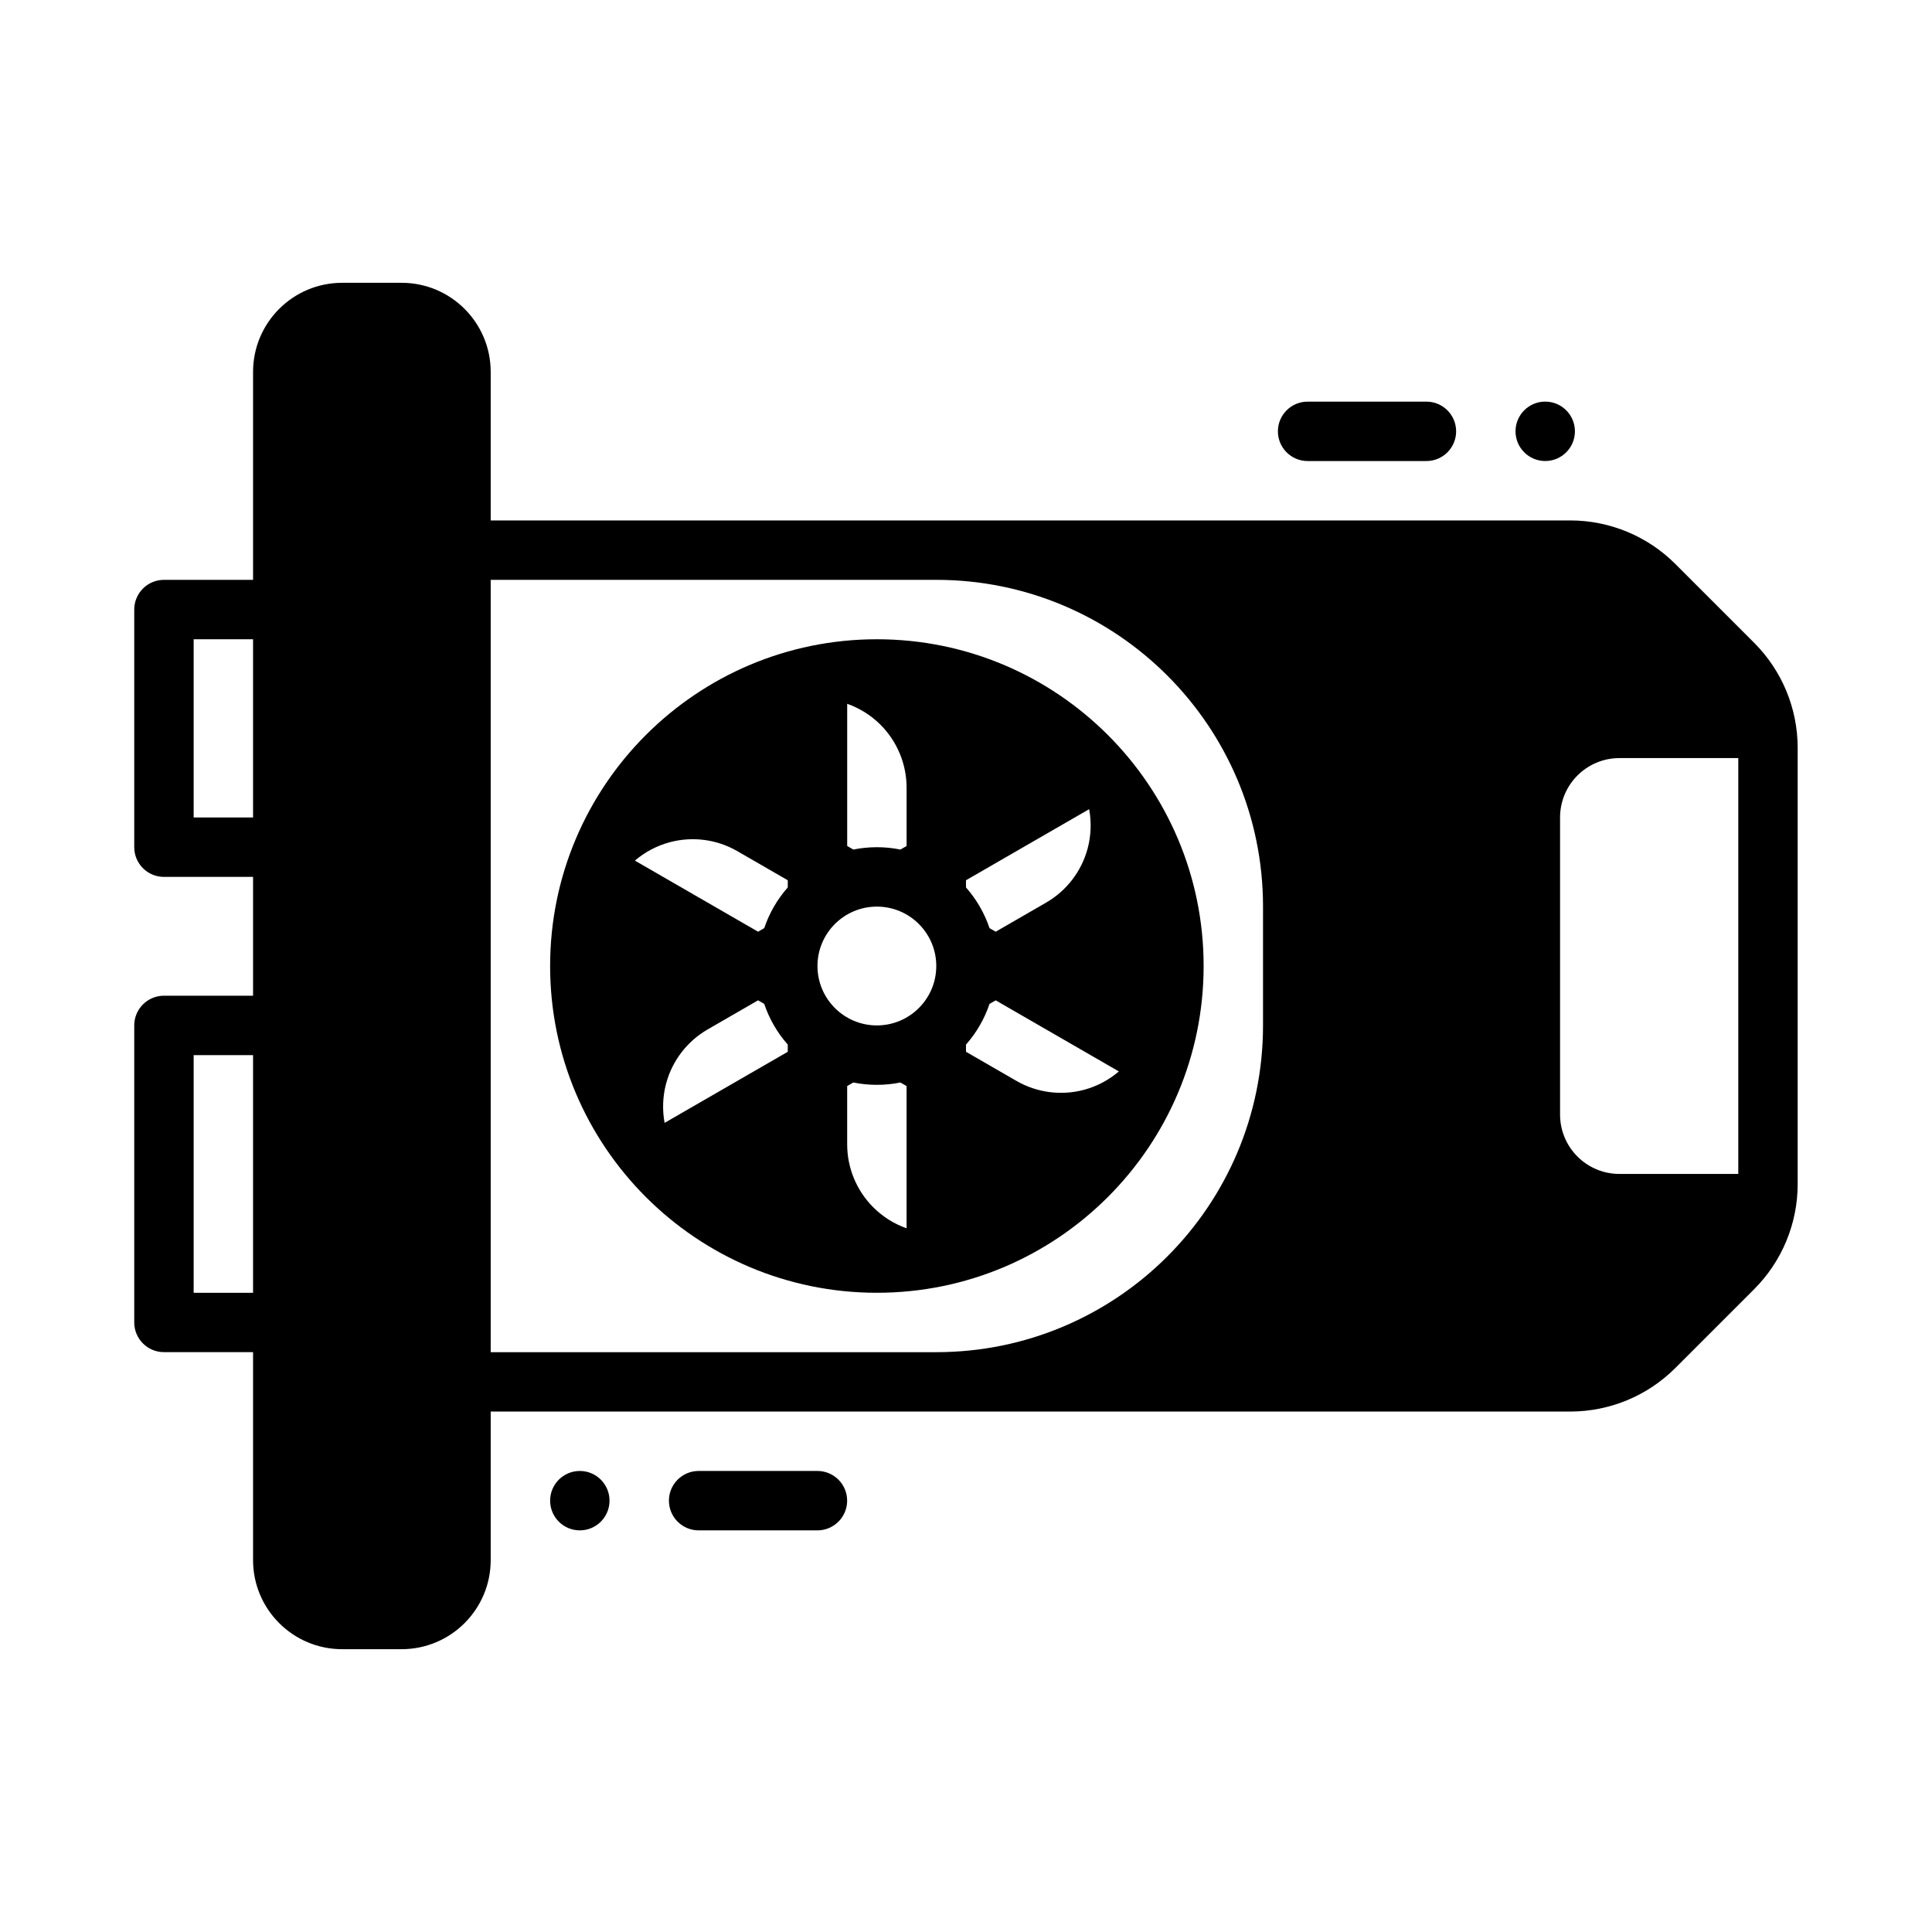
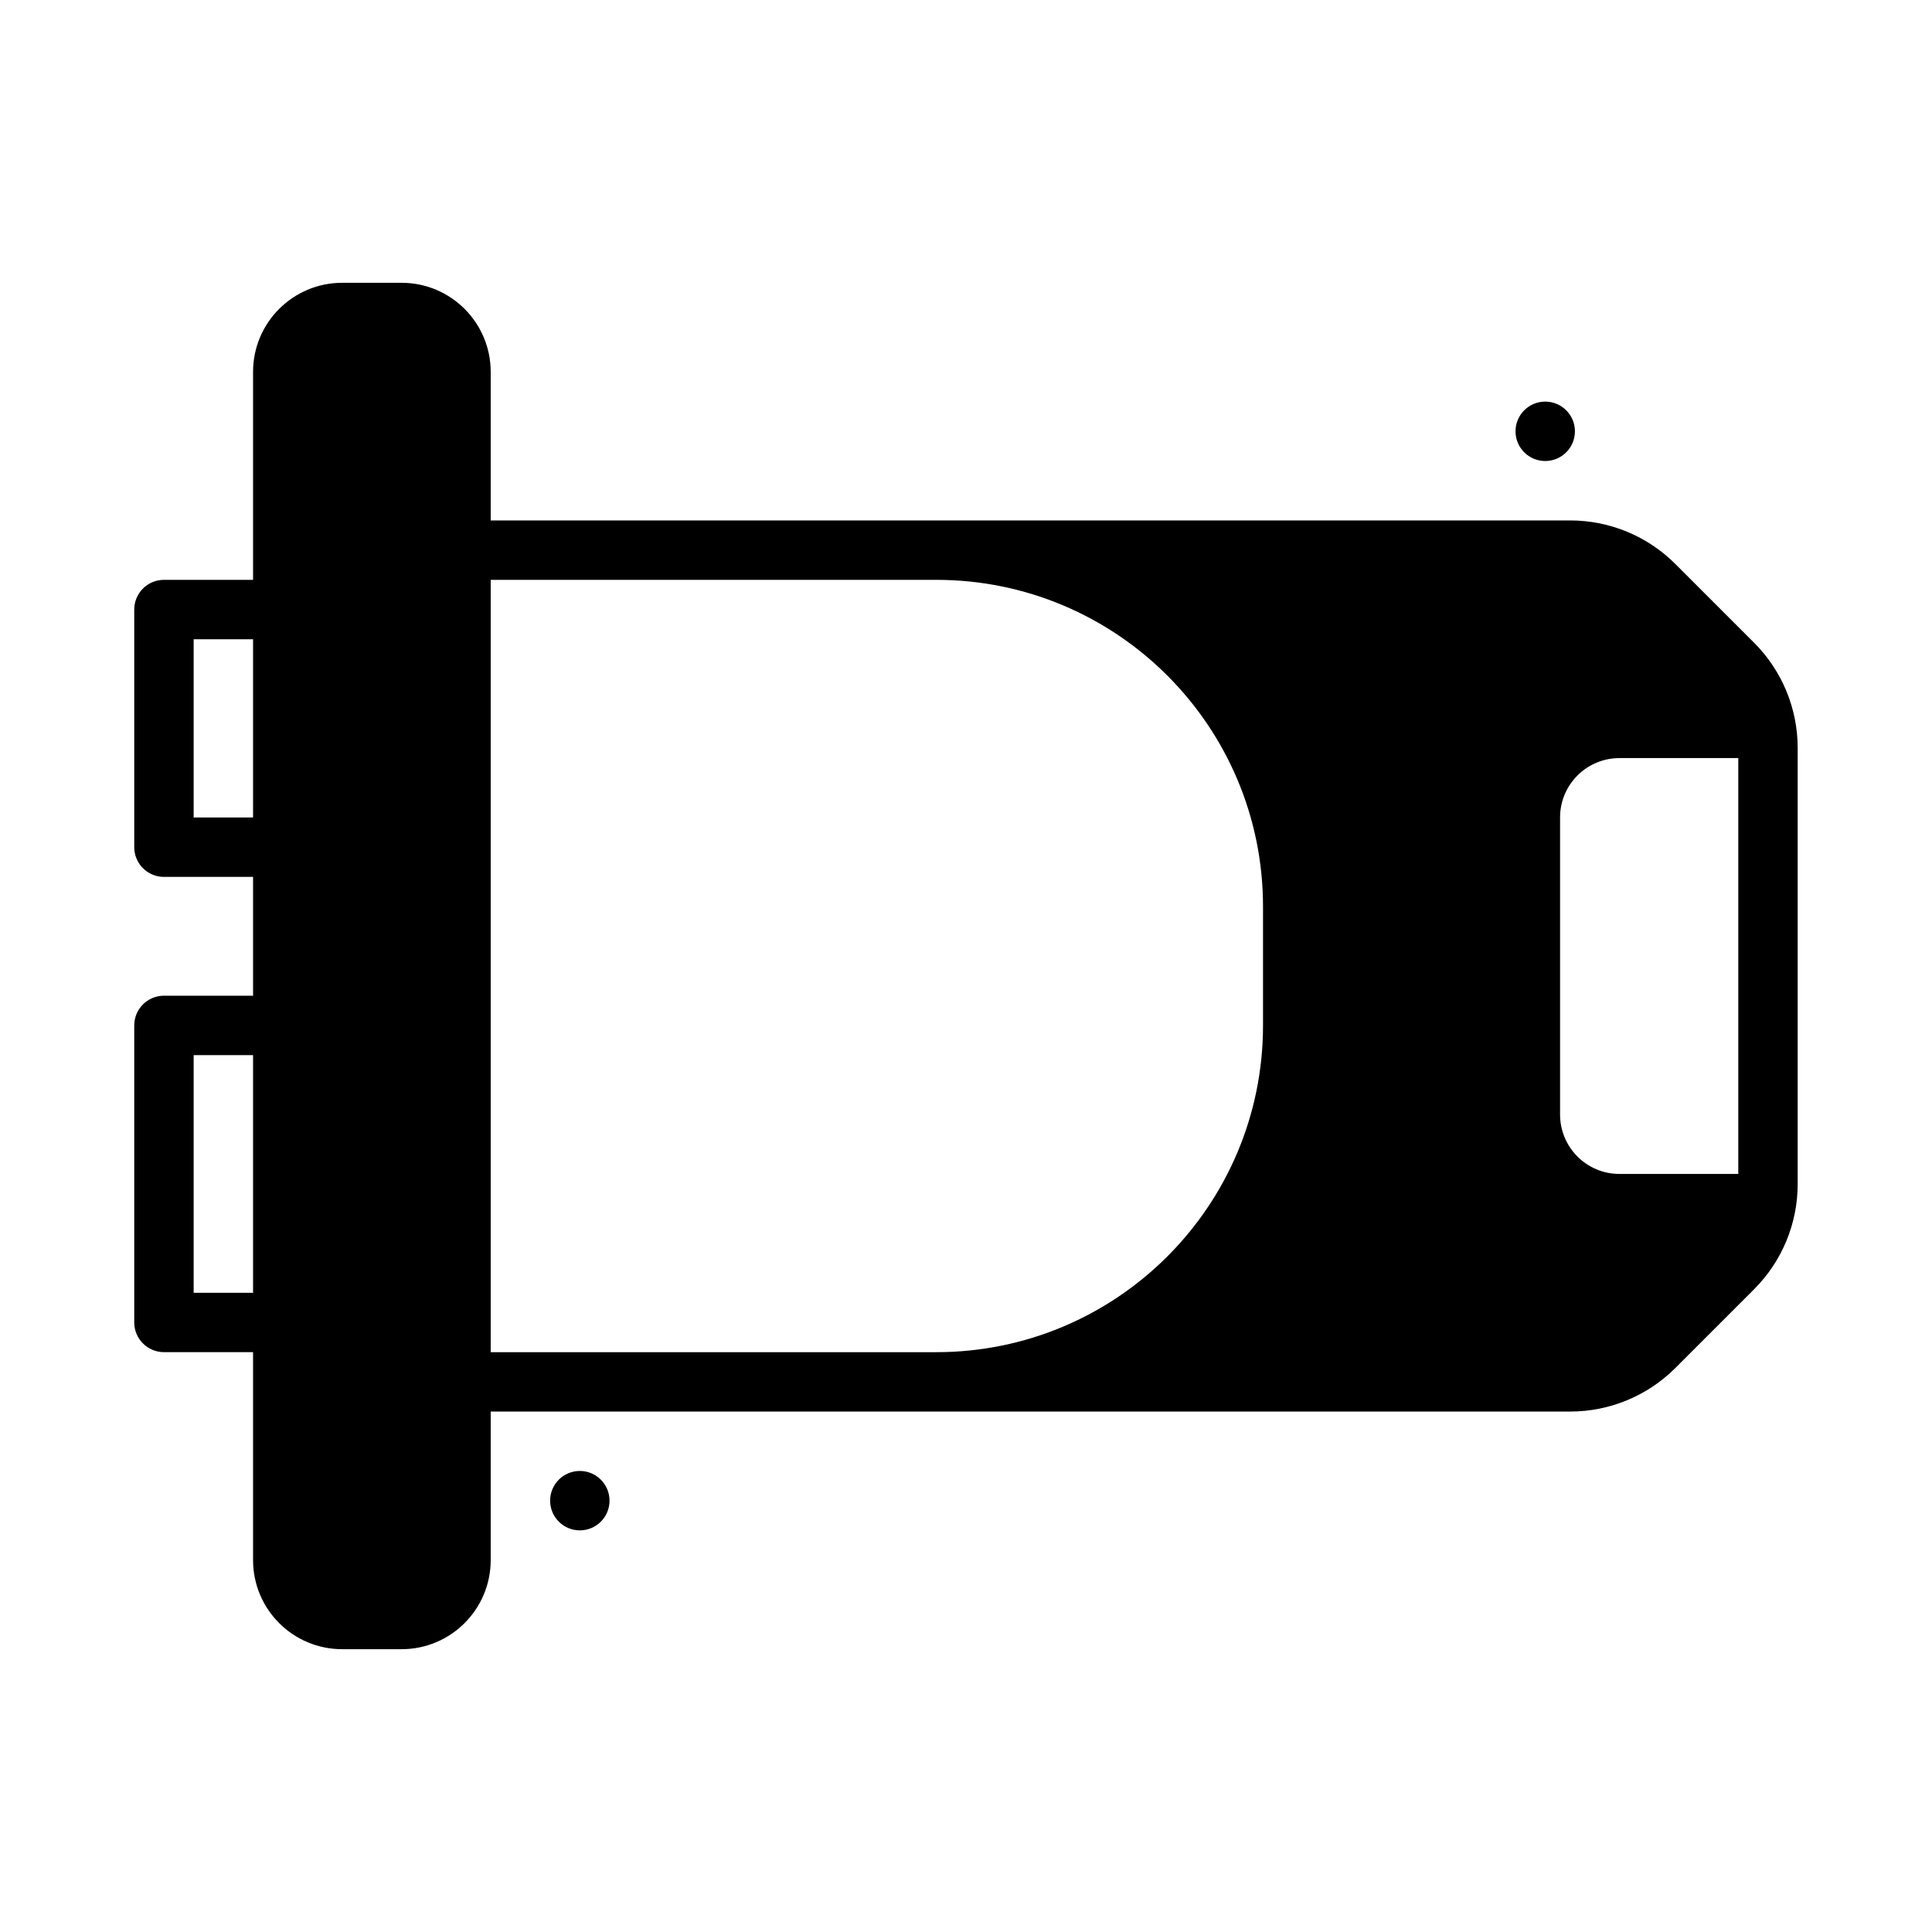
<svg xmlns="http://www.w3.org/2000/svg" fill="#000000" width="800px" height="800px" version="1.1" viewBox="144 144 512 512">
  <g fill-rule="evenodd">
    <path d="m274.04 281.92h286.09c10.438 0 20.453 4.148 27.836 11.523 6.297 6.305 14.609 14.617 20.914 20.914 7.375 7.383 11.523 17.398 11.523 27.836v115.61c0 10.438-4.148 20.453-11.523 27.836-6.305 6.297-14.617 14.609-20.914 20.914-7.383 7.375-17.398 11.523-27.836 11.523h-286.09v39.359c0 13.043-10.57 23.617-23.617 23.617h-15.742c-13.043 0-23.617-10.57-23.617-23.617v-55.105h-23.617c-4.344 0-7.871-3.527-7.871-7.871v-78.715c0-4.344 3.527-7.871 7.871-7.871h23.617v-31.488h-23.617c-4.344 0-7.871-3.527-7.871-7.871v-62.977c0-4.344 3.527-7.871 7.871-7.871h23.617v-55.105c0-13.043 10.57-23.617 23.617-23.617h15.742c13.043 0 23.617 10.57 23.617 23.617zm0 220.42h118.08c47.824 0 86.594-38.77 86.594-86.594v-31.488c0-47.824-38.77-86.594-86.594-86.594h-118.08zm-62.977-78.719h-15.742v62.977h15.742zm393.6-78.719h-31.488c-8.699 0-15.742 7.047-15.742 15.742v78.719c0 8.699 7.047 15.742 15.742 15.742h31.488zm-393.6-31.488h-15.742v47.23h15.742z" />
-     <path d="m360.63 533.82h-31.488c-4.344 0-7.871 3.527-7.871 7.871s3.527 7.871 7.871 7.871h31.488c4.344 0 7.871-3.527 7.871-7.871s-3.527-7.871-7.871-7.871z" />
-     <path d="m490.53 266.18h31.488c4.344 0 7.871-3.527 7.871-7.871s-3.527-7.871-7.871-7.871h-31.488c-4.344 0-7.871 3.527-7.871 7.871s3.527 7.871 7.871 7.871z" />
    <path d="m297.66 533.82c4.348 0 7.871 3.523 7.871 7.871 0 4.348-3.523 7.871-7.871 7.871s-7.871-3.523-7.871-7.871c0-4.348 3.523-7.871 7.871-7.871z" />
    <path d="m553.5 250.43c-4.348 0-7.871 3.523-7.871 7.871 0 4.348 3.523 7.871 7.871 7.871s7.871-3.523 7.871-7.871c0-4.348-3.523-7.871-7.871-7.871z" />
-     <path d="m376.38 313.41c-47.793 0-86.594 38.801-86.594 86.594s38.801 86.594 86.594 86.594c47.793 0 86.594-38.801 86.594-86.594s-38.801-86.594-86.594-86.594zm-6.234 117.46-1.637 0.945v15.438c0 6.266 2.488 12.266 6.91 16.688 2.519 2.519 5.543 4.41 8.832 5.566v-37.691l-1.637-0.945c-2.016 0.41-4.102 0.621-6.234 0.621-2.133 0-4.219-0.211-6.234-0.621zm-23.617-20.828-1.637-0.945-13.367 7.715c-5.414 3.133-9.375 8.281-10.996 14.328-0.922 3.441-1.039 7.008-0.402 10.43l32.637-18.836v-1.906c-2.746-3.117-4.887-6.769-6.234-10.785zm59.703 0c-1.348 4.016-3.488 7.668-6.234 10.785v1.906l13.367 7.715c5.414 3.133 11.863 3.977 17.91 2.363 3.434-0.922 6.582-2.598 9.234-4.871l-32.637-18.836zm-29.852-25.781c8.691 0 15.742 7.055 15.742 15.742 0 8.691-7.055 15.742-15.742 15.742-8.691 0-15.742-7.055-15.742-15.742 0-8.691 7.055-15.742 15.742-15.742zm29.852 5.707 1.637 0.945 13.367-7.715c5.414-3.133 9.375-8.281 10.996-14.328 0.922-3.441 1.039-7.008 0.402-10.43l-32.637 18.836v1.906c2.746 3.117 4.887 6.769 6.234 10.785zm-53.465-10.785v-1.906l-13.367-7.715c-5.414-3.133-11.863-3.977-17.91-2.363-3.434 0.922-6.582 2.598-9.234 4.871l32.637 18.836 1.637-0.945c1.348-4.016 3.488-7.668 6.234-10.785zm29.852-10.043 1.637-0.945v-15.438c0-6.258-2.488-12.258-6.91-16.688-2.519-2.512-5.543-4.402-8.832-5.559v37.684l1.637 0.945c2.016-0.41 4.102-0.621 6.234-0.621 2.133 0 4.219 0.211 6.234 0.621z" />
  </g>
</svg>